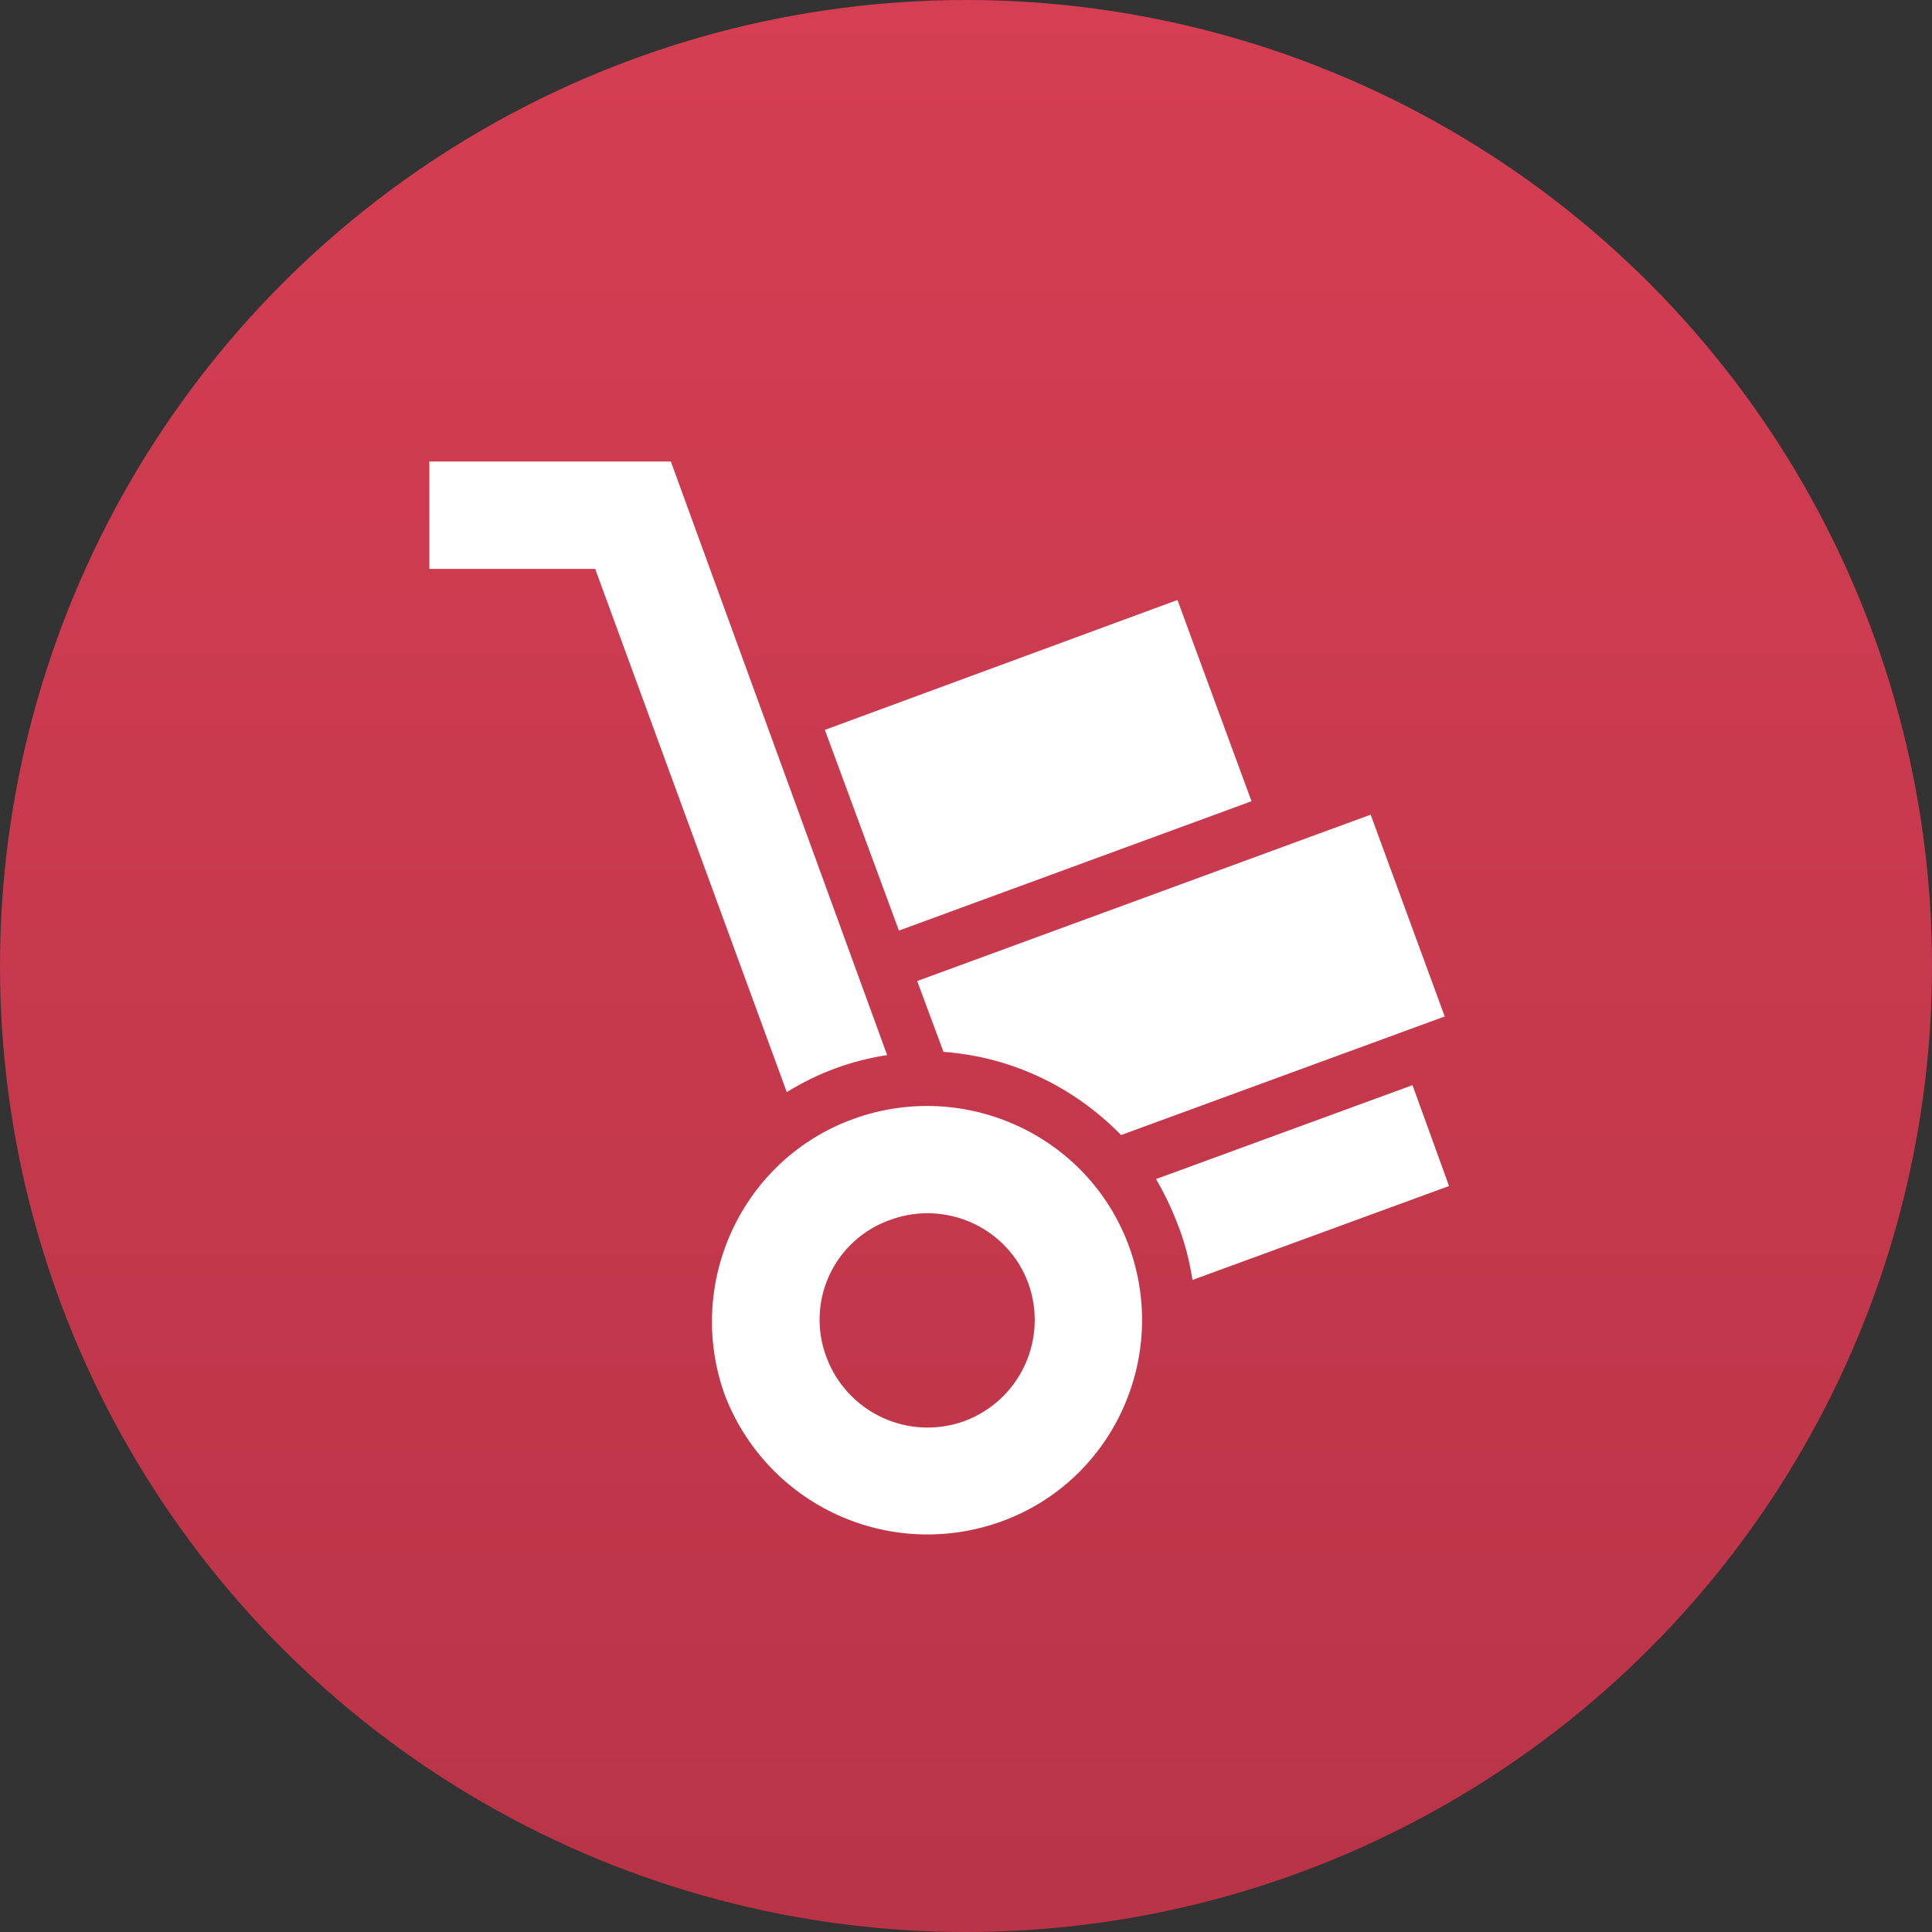
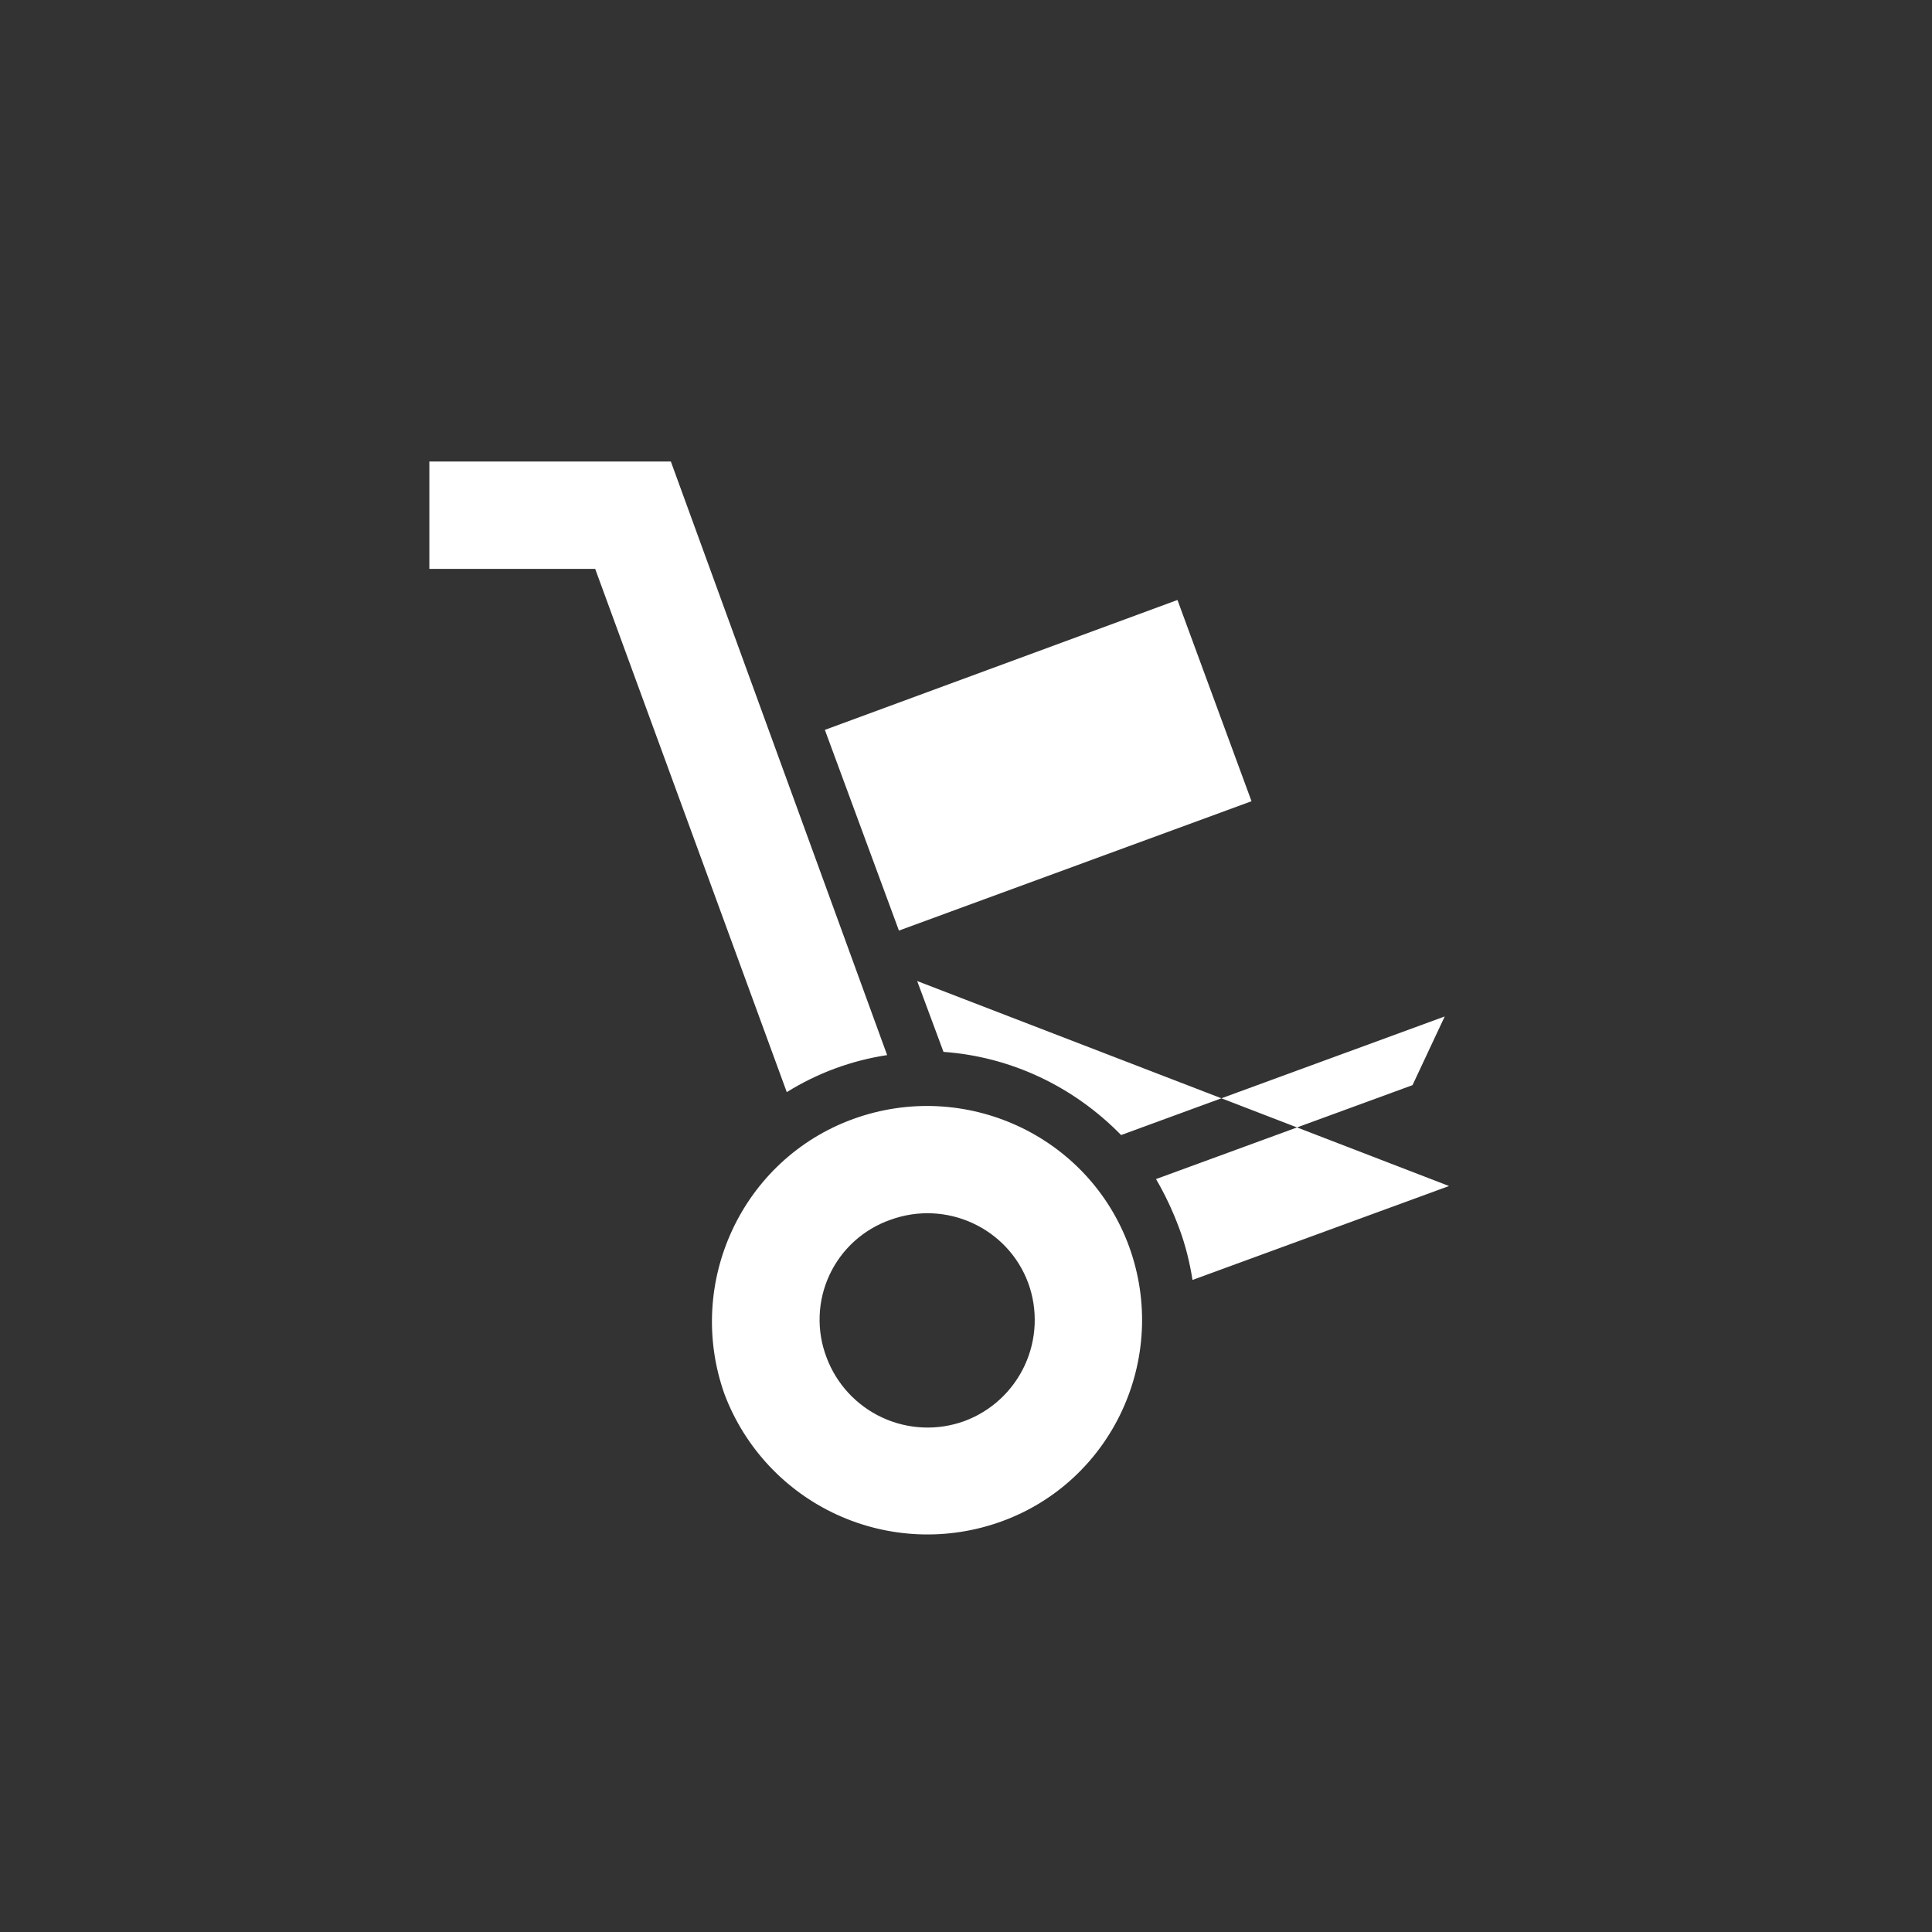
<svg xmlns="http://www.w3.org/2000/svg" width="60" height="60" viewBox="0 0 60 60" fill="none">
  <rect x="0" y="0" width="60" height="60" fill="#333333" stroke="none" />
-   <circle cx="30" cy="30" r="30" fill="url(#paint0_linear_339_631)" />
-   <path d="M29.951 44.133C29.119 44.435 28.203 44.396 27.4 44.024C26.598 43.653 25.975 42.979 25.667 42.15C25.511 41.74 25.439 41.303 25.455 40.865C25.47 40.426 25.574 39.996 25.759 39.598C25.943 39.2 26.206 38.844 26.531 38.549C26.856 38.255 27.237 38.028 27.651 37.883C29.384 37.25 31.301 38.133 31.934 39.85C32.236 40.681 32.196 41.598 31.825 42.4C31.453 43.203 30.78 43.826 29.951 44.133ZM26.501 34.75C23.051 36 21.267 39.833 22.501 43.3C23.127 44.956 24.381 46.3 25.991 47.039C27.6 47.778 29.436 47.854 31.101 47.25C34.551 46 36.317 42.167 35.067 38.717C33.801 35.25 29.951 33.5 26.501 34.75ZM36.567 18.633L25.617 22.667L27.917 28.9L38.867 24.883M43.867 33.7L35.901 36.617C36.184 37.1 36.417 37.6 36.617 38.133C36.817 38.667 36.951 39.217 37.034 39.75L45.001 36.833M42.567 25.3L28.484 30.467L29.301 32.667C31.384 32.817 33.334 33.733 34.817 35.25L44.867 31.567M13.334 14.333V17.667H18.484L24.434 33.917C25.384 33.326 26.445 32.934 27.551 32.767L20.834 14.333" fill="white" />
+   <path d="M29.951 44.133C29.119 44.435 28.203 44.396 27.4 44.024C26.598 43.653 25.975 42.979 25.667 42.15C25.511 41.74 25.439 41.303 25.455 40.865C25.47 40.426 25.574 39.996 25.759 39.598C25.943 39.2 26.206 38.844 26.531 38.549C26.856 38.255 27.237 38.028 27.651 37.883C29.384 37.25 31.301 38.133 31.934 39.85C32.236 40.681 32.196 41.598 31.825 42.4C31.453 43.203 30.78 43.826 29.951 44.133ZM26.501 34.75C23.051 36 21.267 39.833 22.501 43.3C23.127 44.956 24.381 46.3 25.991 47.039C27.6 47.778 29.436 47.854 31.101 47.25C34.551 46 36.317 42.167 35.067 38.717C33.801 35.25 29.951 33.5 26.501 34.75ZM36.567 18.633L25.617 22.667L27.917 28.9L38.867 24.883M43.867 33.7L35.901 36.617C36.184 37.1 36.417 37.6 36.617 38.133C36.817 38.667 36.951 39.217 37.034 39.75L45.001 36.833L28.484 30.467L29.301 32.667C31.384 32.817 33.334 33.733 34.817 35.25L44.867 31.567M13.334 14.333V17.667H18.484L24.434 33.917C25.384 33.326 26.445 32.934 27.551 32.767L20.834 14.333" fill="white" />
  <defs>
    <linearGradient id="paint0_linear_339_631" x1="30" y1="0" x2="30" y2="60" gradientUnits="userSpaceOnUse">
      <stop stop-color="#D53E53" />
      <stop offset="1" stop-color="#B93447" />
    </linearGradient>
  </defs>
</svg>